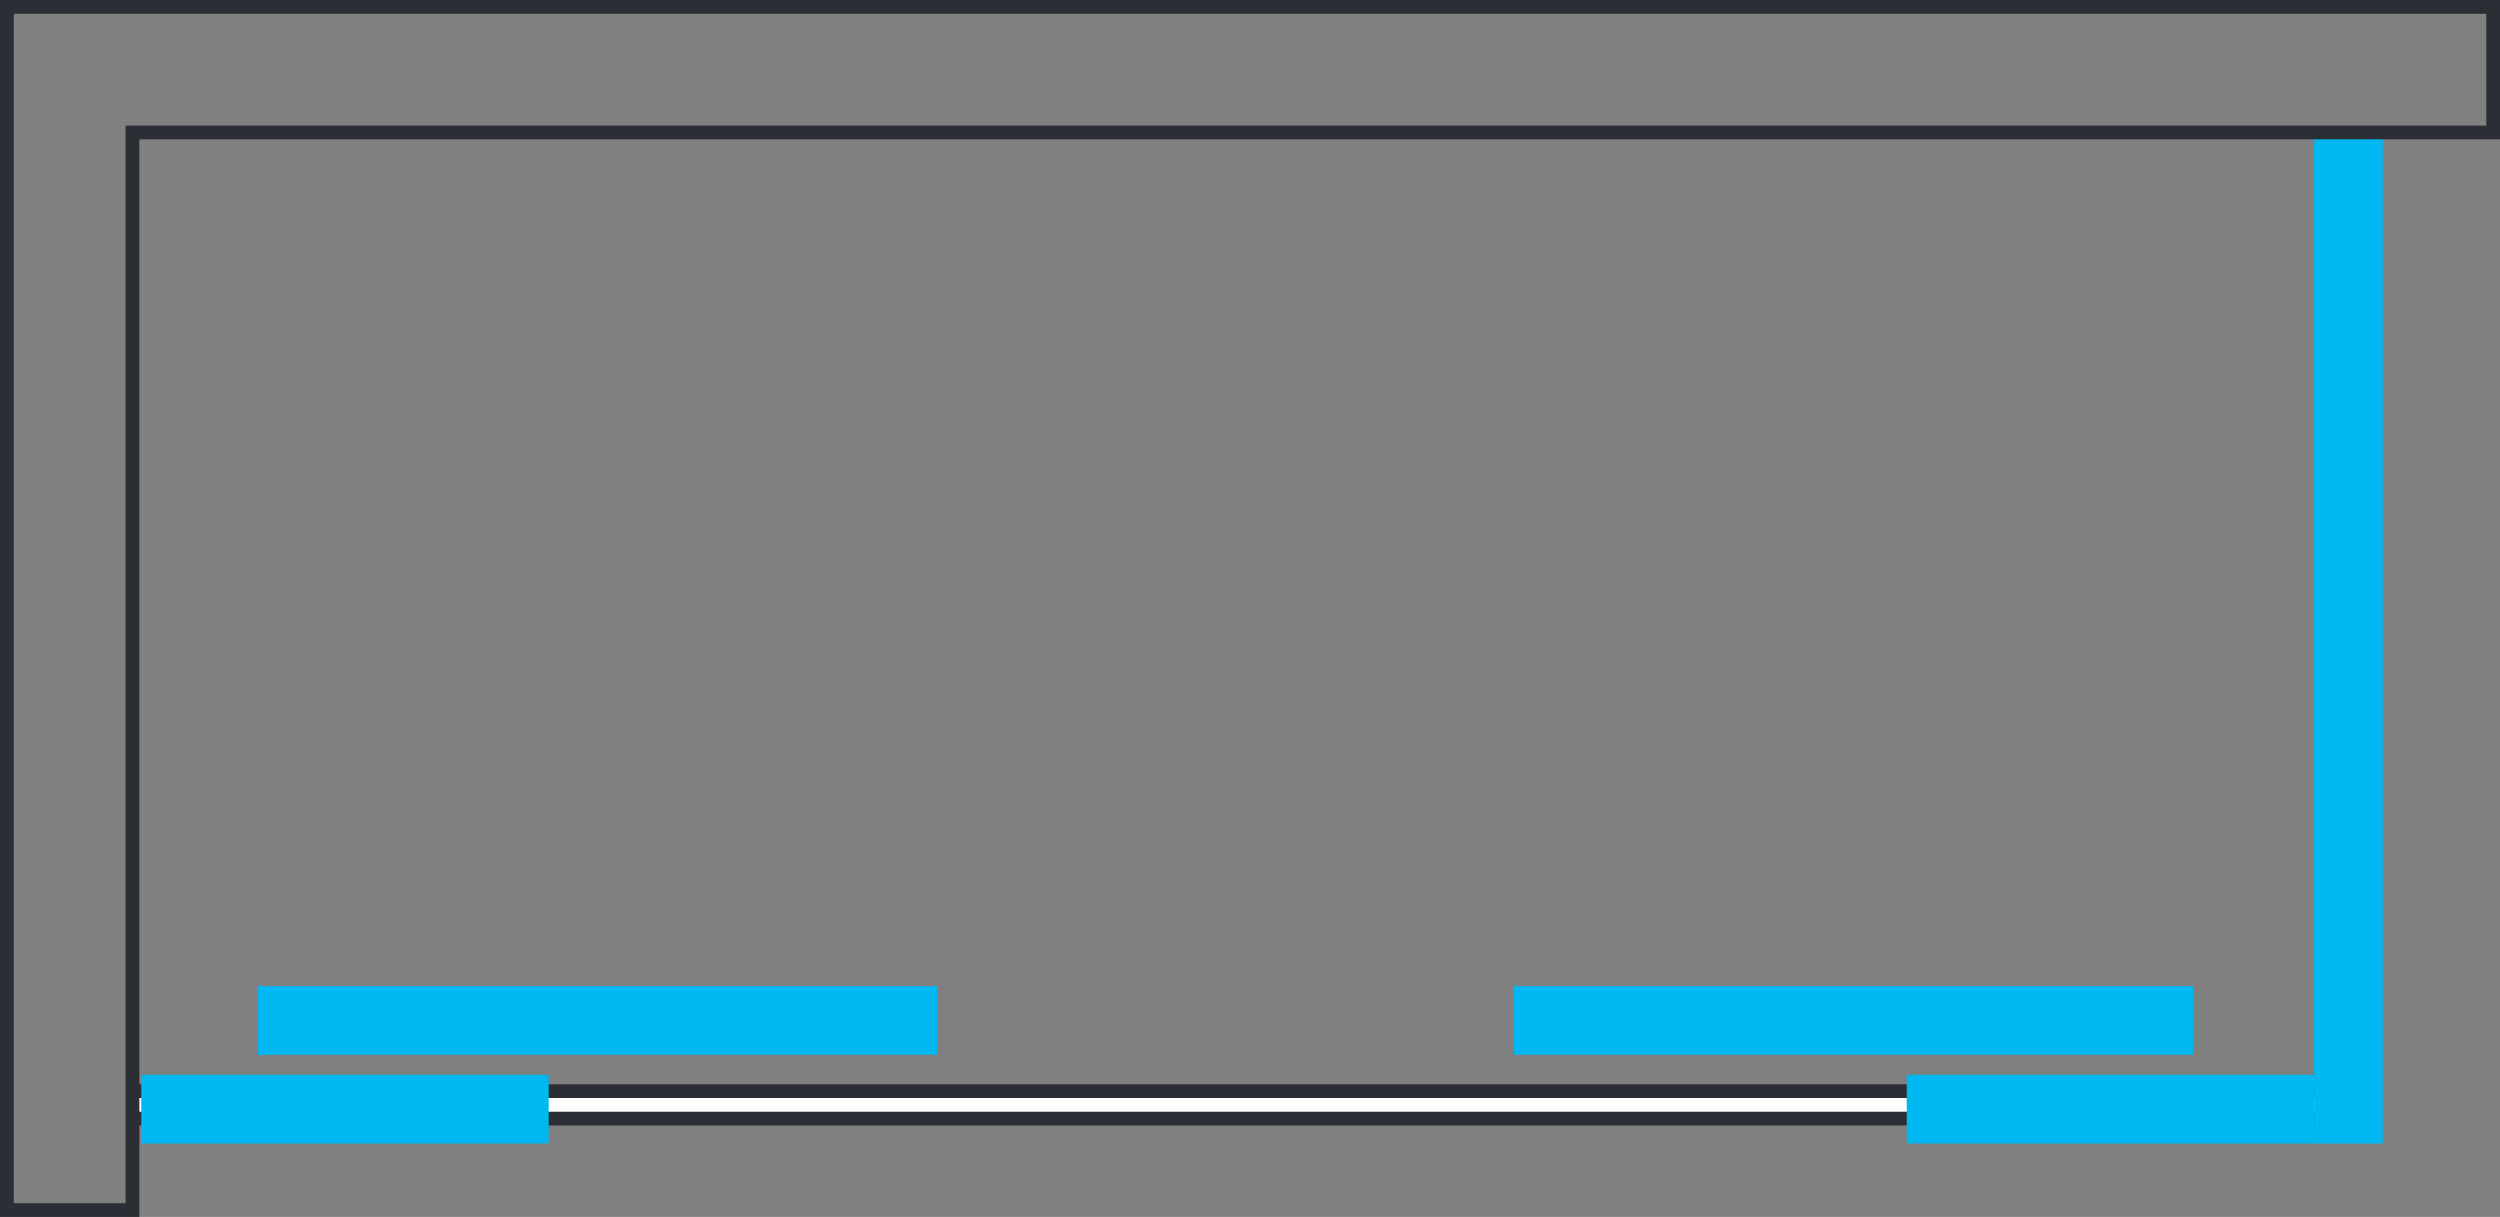
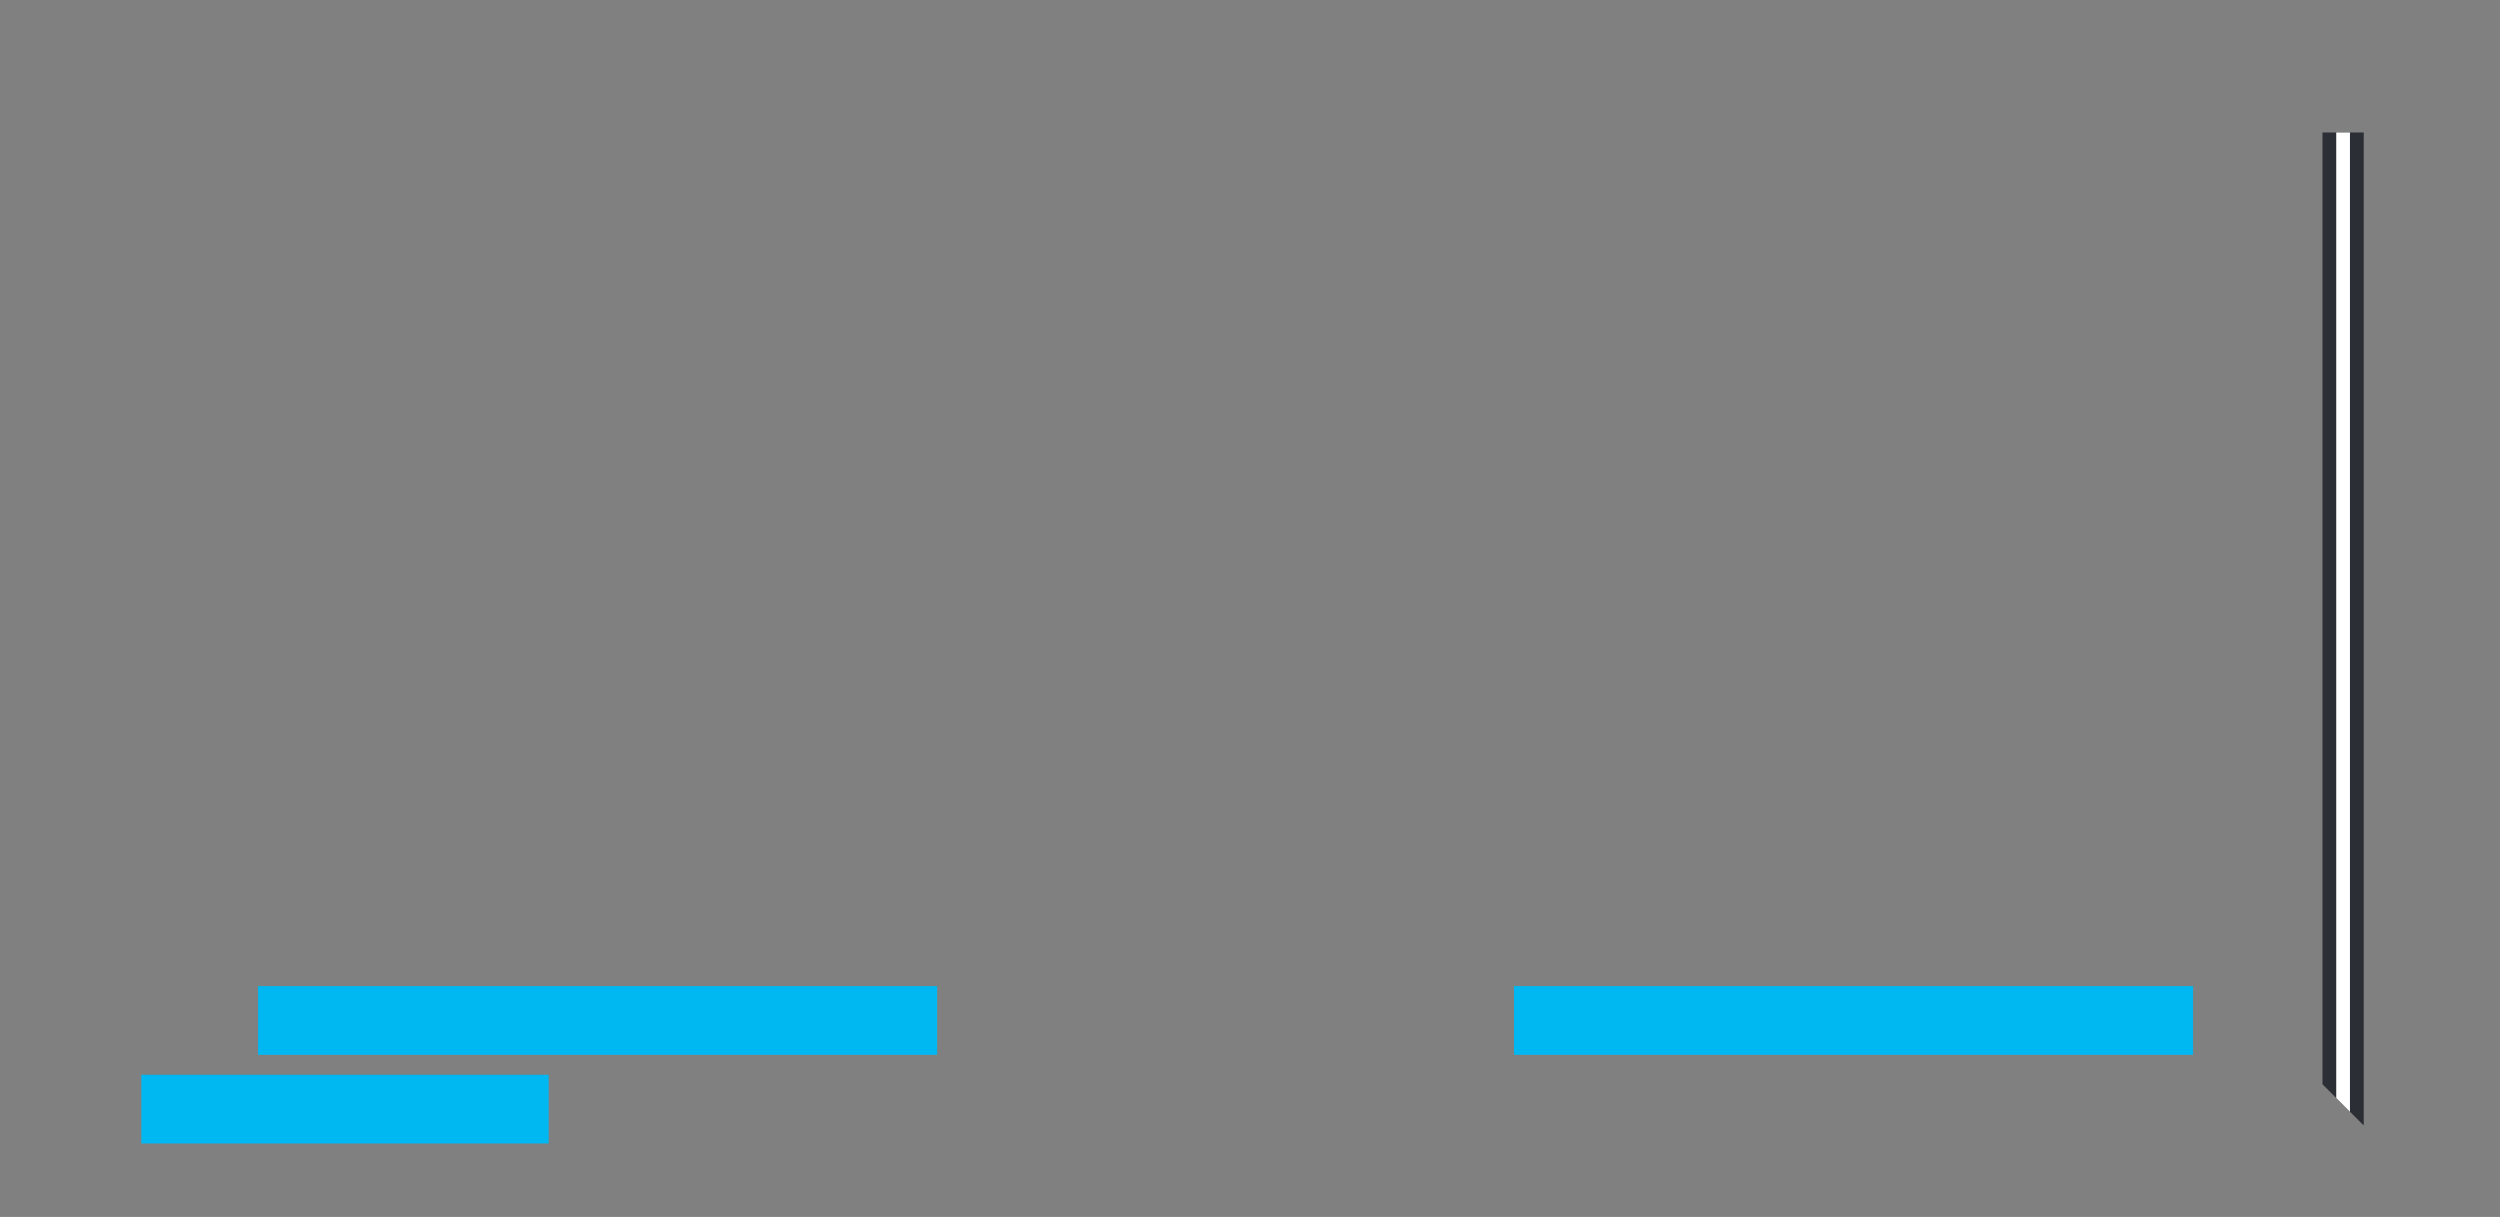
<svg xmlns="http://www.w3.org/2000/svg" width="70.631" height="34.382" viewBox="0 0 70.631 34.382">
  <rect x="0" y="0" width="70.631" height="34.382" fill="#808080" stroke="none" />
  <g id="Raggruppa_2065" data-name="Raggruppa 2065" transform="translate(8468.69 1985.618)">
    <g id="Raggruppa_2053" data-name="Raggruppa 2053" transform="translate(-8464.948 -1954.985)">
-       <path id="Tracciato_5722" data-name="Tracciato 5722" d="M0,0V1.164H63.039L61.873,0Z" fill="#2b2e34" />
-     </g>
+       </g>
    <g id="Raggruppa_2054" data-name="Raggruppa 2054" transform="translate(-8464.948 -1954.597)">
-       <path id="Tracciato_5723" data-name="Tracciato 5723" d="M0,0V.389H62.651L62.263,0Z" fill="#fff" />
-     </g>
+       </g>
    <g id="Raggruppa_2055" data-name="Raggruppa 2055" transform="translate(-8403.074 -1981.875)">
      <path id="Tracciato_5724" data-name="Tracciato 5724" d="M0,0V26.89l1.165,1.164V0Z" fill="#2b2e34" />
    </g>
    <g id="Raggruppa_2056" data-name="Raggruppa 2056" transform="translate(-8402.686 -1981.875)">
      <path id="Tracciato_5725" data-name="Tracciato 5725" d="M0,0V27.277l.388.39V0Z" fill="#fff" />
    </g>
-     <path id="Tracciato_5726" data-name="Tracciato 5726" d="M150.127-30.64h1.94V-2.076h-1.94Z" transform="translate(-8553.438 -1951.235)" fill="#00b8f1" />
    <path id="Tracciato_5727" data-name="Tracciato 5727" d="M111.225-4.582H92.039V-6.523h19.186Z" transform="translate(-8553.438 -1951.235)" fill="#00b8f1" />
-     <path id="Tracciato_5728" data-name="Tracciato 5728" d="M138.618-2.077h11.508V-4.018H138.618Z" transform="translate(-8553.438 -1951.235)" fill="#00b8f1" />
    <path id="Tracciato_5729" data-name="Tracciato 5729" d="M88.74-2.077h11.509V-4.018H88.74Z" transform="translate(-8553.438 -1951.235)" fill="#00b8f1" />
    <path id="Tracciato_5730" data-name="Tracciato 5730" d="M127.522-4.582h19.186V-6.523H127.522Z" transform="translate(-8553.438 -1951.235)" fill="#00b8f1" />
    <g id="Raggruppa_2057" data-name="Raggruppa 2057" transform="translate(-8468.69 -1985.618)">
-       <path id="Tracciato_5731" data-name="Tracciato 5731" d="M0,0V34.382H3.937V3.937H70.631V0ZM.39.389H70.243V3.548H3.548V33.993H.39Z" fill="#2b2e34" />
-     </g>
+       </g>
  </g>
</svg>